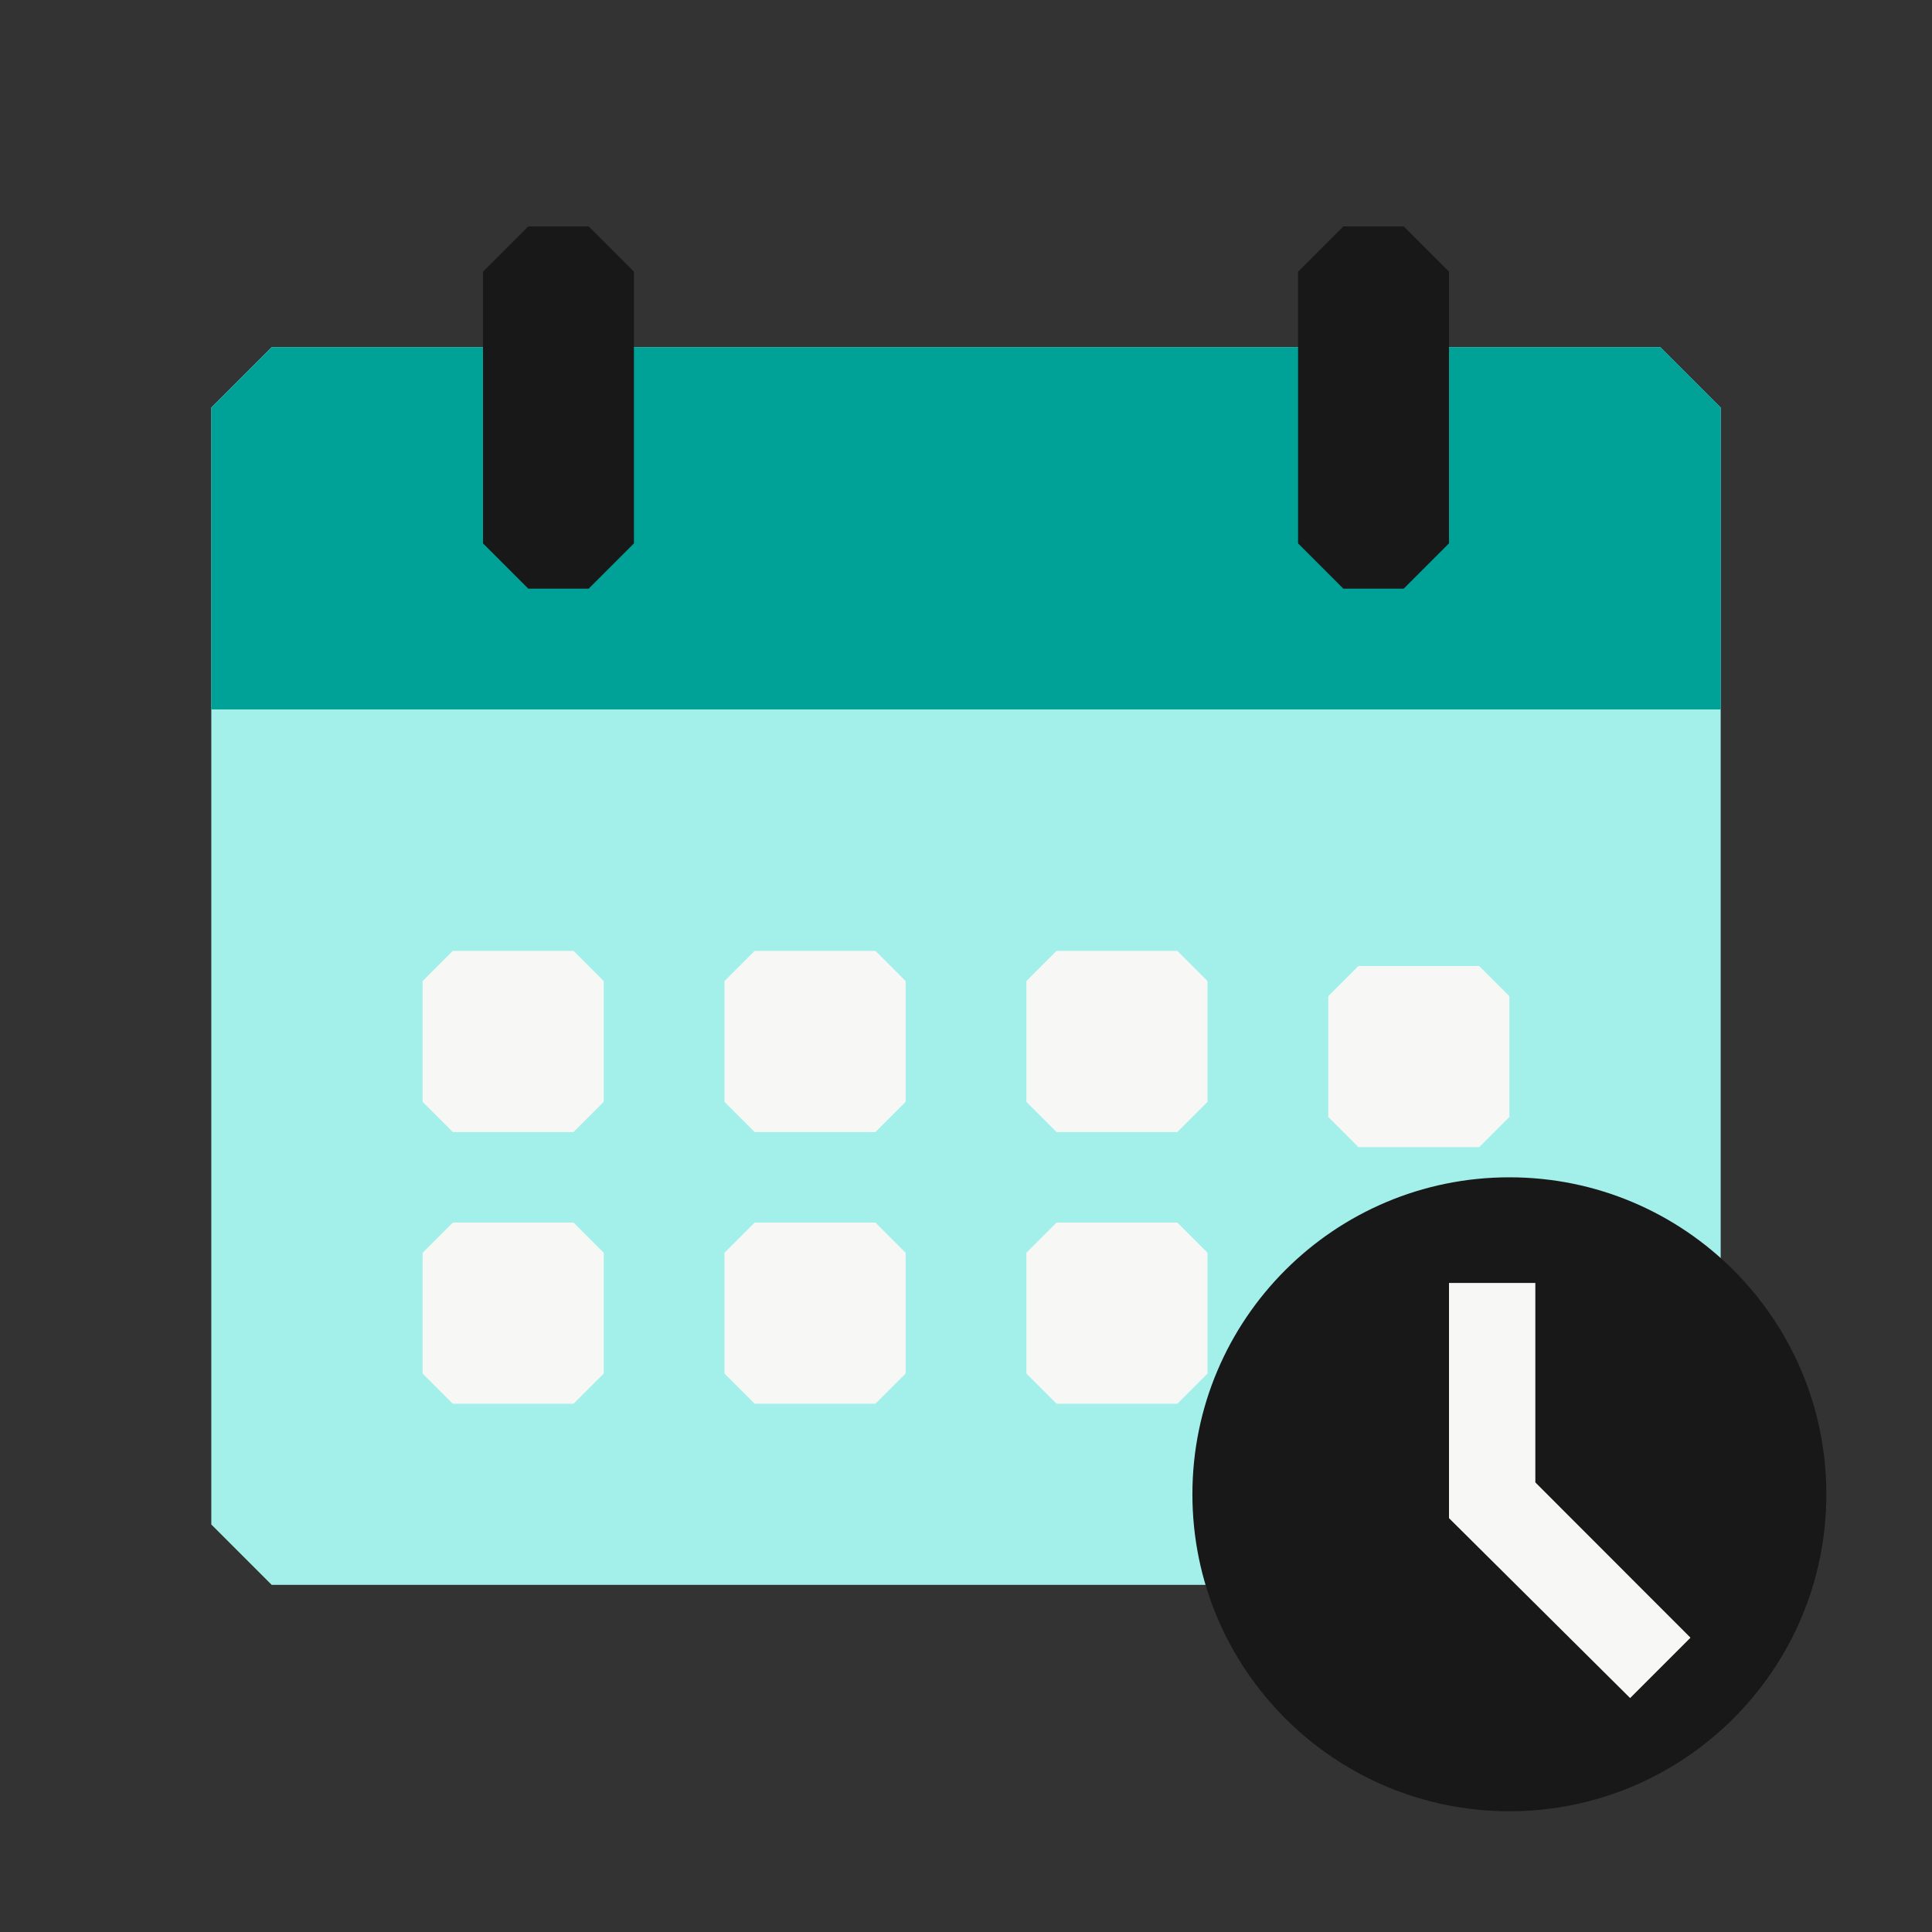
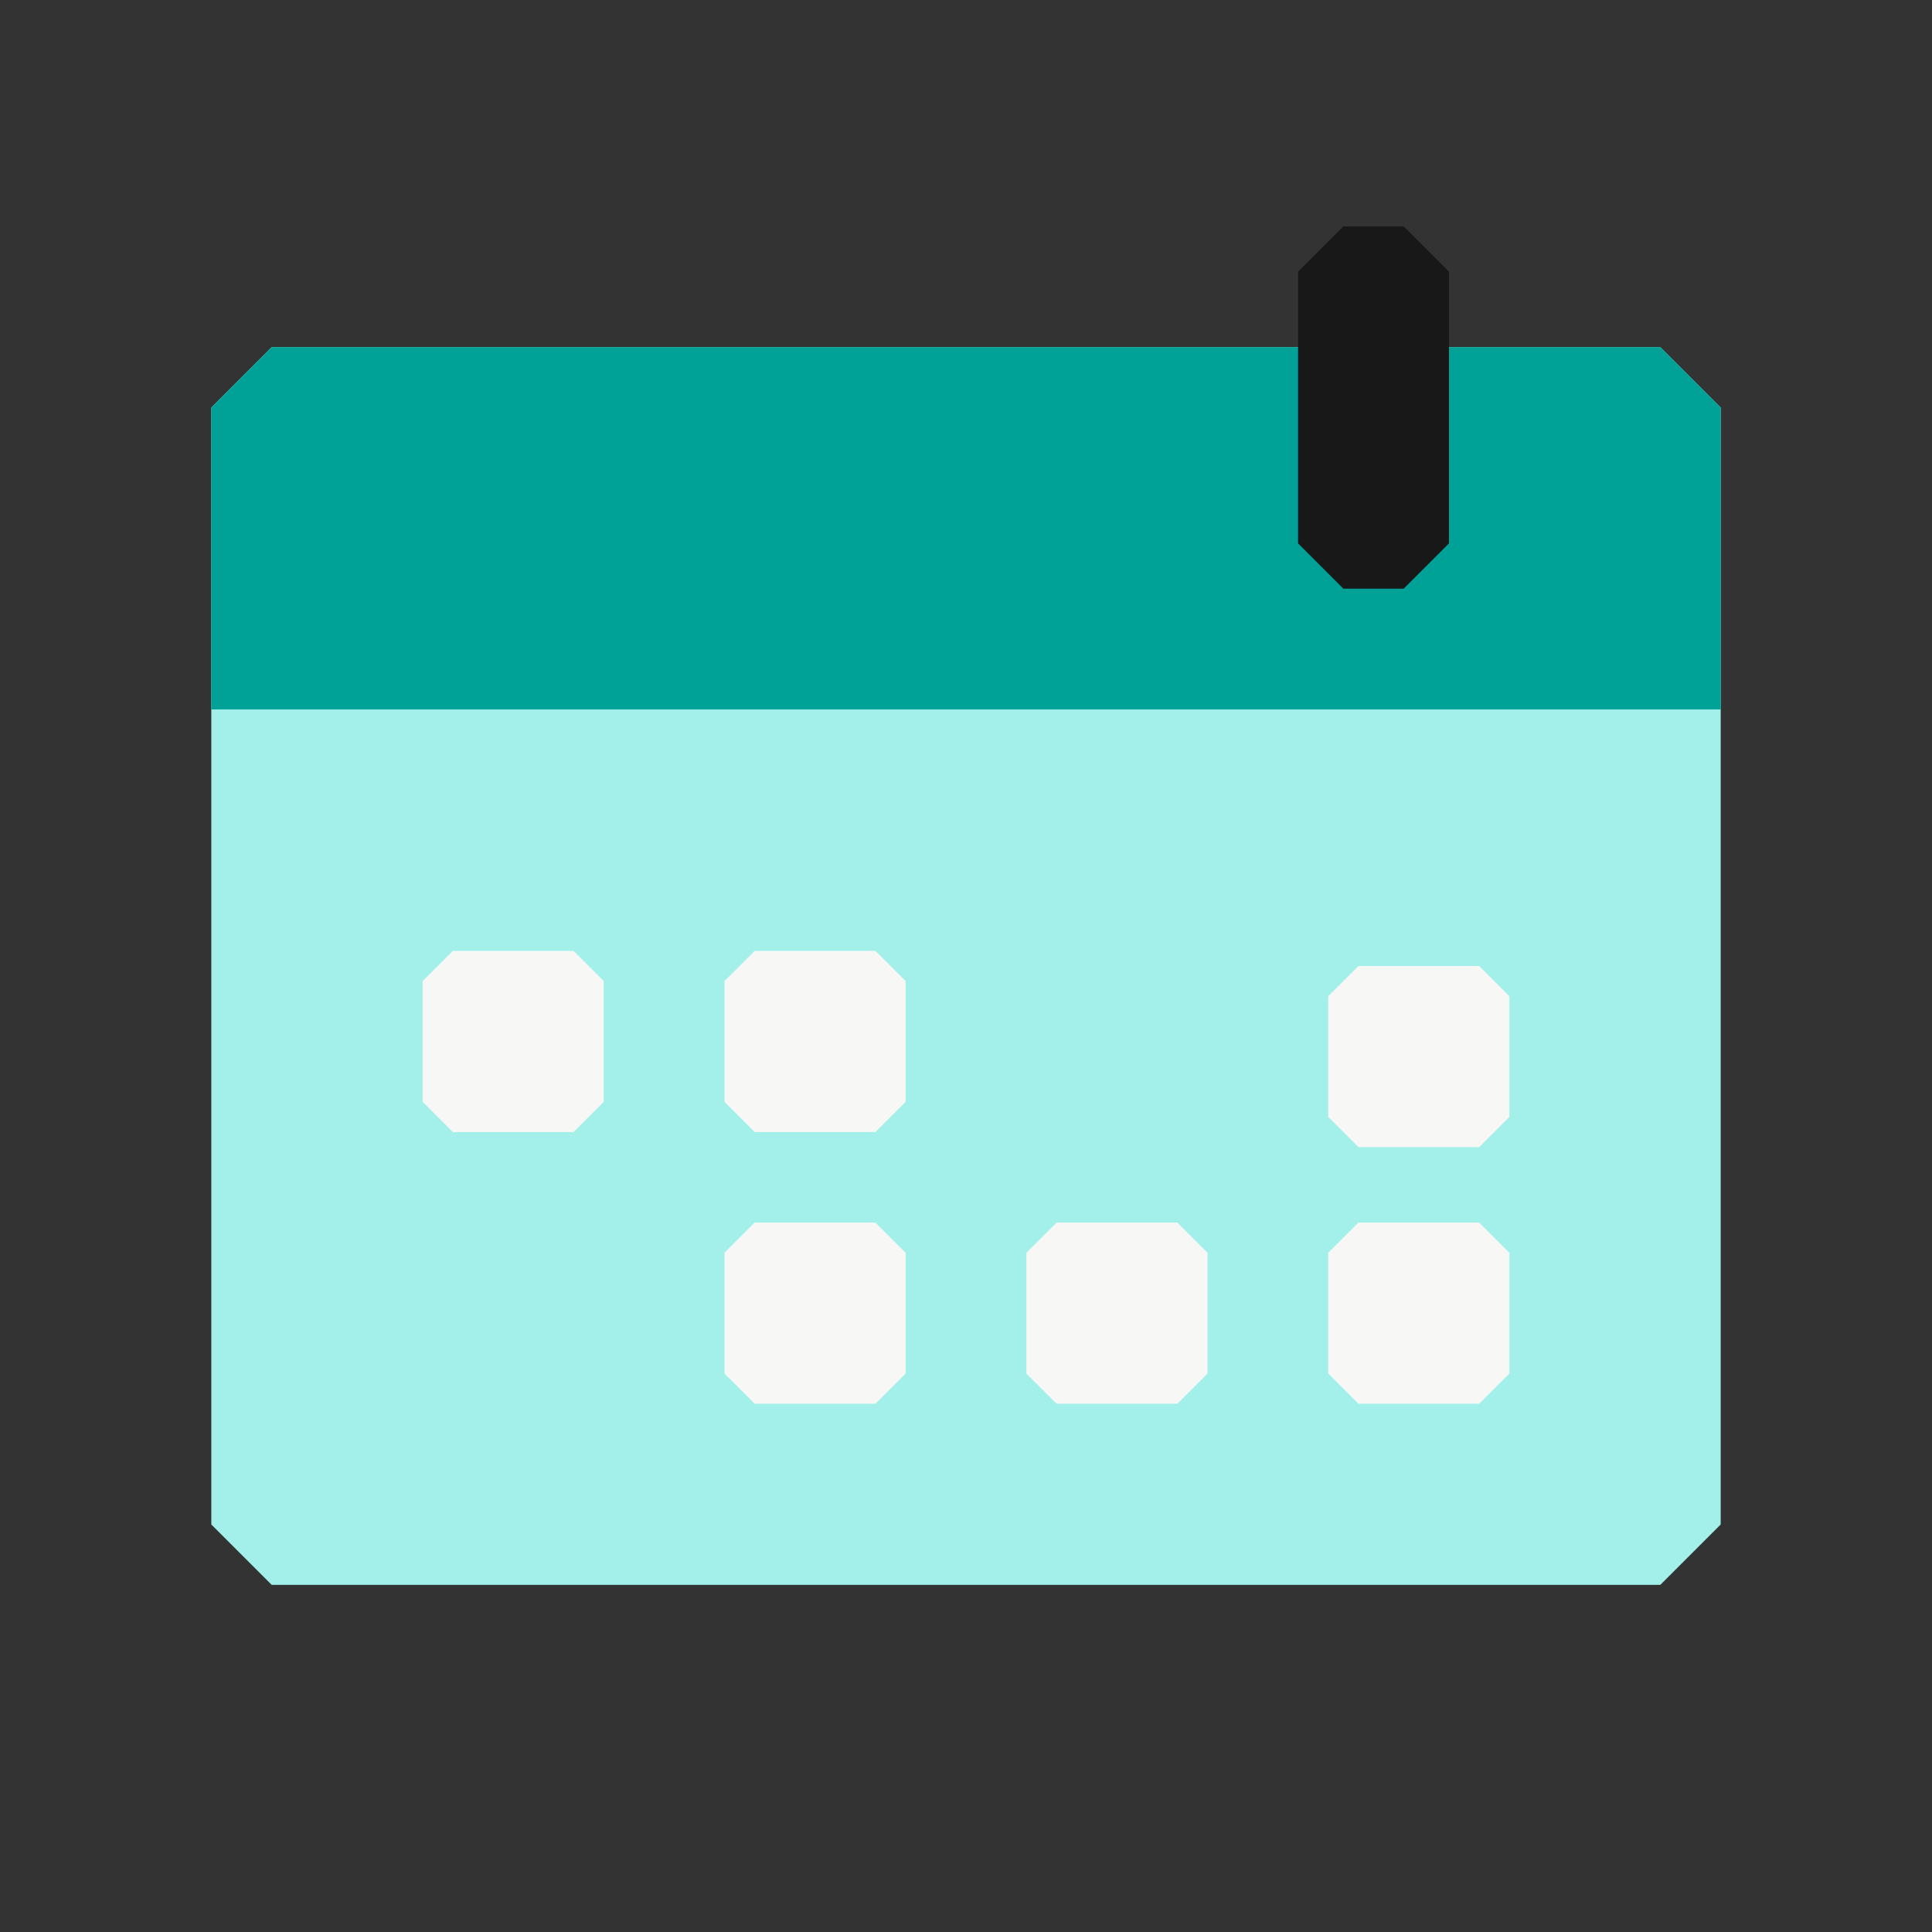
<svg xmlns="http://www.w3.org/2000/svg" width="48" height="48" viewBox="0 0 48 48" fill="none">
  <rect x="0" y="0" width="48" height="48" fill="#333333" stroke="none" />
  <path d="M5.25 10.125L6.75 8.625H41.25L42.75 10.125V37.875L41.25 39.375H6.75L5.25 37.875V10.125Z" fill="#A3F0EB" />
  <path d="M5.25 17.625H42.75V10.125L41.25 8.625H6.75L5.25 10.125V17.625Z" fill="#00A298" />
  <path fill-rule="evenodd" clip-rule="evenodd" d="M36 6.75L36 13.5L34.875 14.625L33.375 14.625L32.25 13.5L32.25 6.75L33.375 5.625L34.875 5.625L36 6.75Z" fill="#171817" />
-   <path fill-rule="evenodd" clip-rule="evenodd" d="M15.75 6.75L15.75 13.5L14.625 14.625L13.125 14.625L12 13.5L12 6.75L13.125 5.625L14.625 5.625L15.75 6.75Z" fill="#171817" />
  <path d="M10.5 24.375L11.25 23.625H14.25L15 24.375V27.375L14.25 28.125H11.25L10.5 27.375V24.375Z" fill="#F7F8F6" />
-   <path d="M25.5 24.375L26.25 23.625H29.25L30 24.375V27.375L29.25 28.125H26.25L25.5 27.375V24.375Z" fill="#F7F8F6" />
  <path d="M18 24.375L18.75 23.625H21.75L22.5 24.375V27.375L21.75 28.125H18.75L18 27.375V24.375Z" fill="#F7F8F6" />
  <path d="M18 31.125L18.75 30.375H21.75L22.5 31.125V34.125L21.75 34.875H18.75L18 34.125V31.125Z" fill="#F7F8F6" />
-   <path d="M10.5 31.125L11.25 30.375H14.25L15 31.125V34.125L14.25 34.875H11.25L10.5 34.125V31.125Z" fill="#F7F8F6" />
  <path d="M25.5 31.125L26.25 30.375H29.25L30 31.125V34.125L29.25 34.875H26.25L25.5 34.125V31.125Z" fill="#F7F8F6" />
  <path d="M33 31.125L33.75 30.375H36.75L37.5 31.125V34.125L36.75 34.875H33.75L33 34.125V31.125Z" fill="#F7F8F6" />
  <path d="M33 24.75L33.75 24H36.75L37.5 24.75V27.75L36.75 28.5H33.75L33 27.75V24.75Z" fill="#F7F8F6" />
-   <path d="M45.375 37.125C45.375 41.474 41.849 45 37.5 45C33.151 45 29.625 41.474 29.625 37.125C29.625 32.776 33.151 29.25 37.5 29.25C41.849 29.25 45.375 32.776 45.375 37.125Z" fill="#171817" />
-   <path fill-rule="evenodd" clip-rule="evenodd" d="M38.145 31.875V36.83L42 40.688L40.5 42.188L36 37.718V31.875H38.145Z" fill="#F7F8F6" />
</svg>